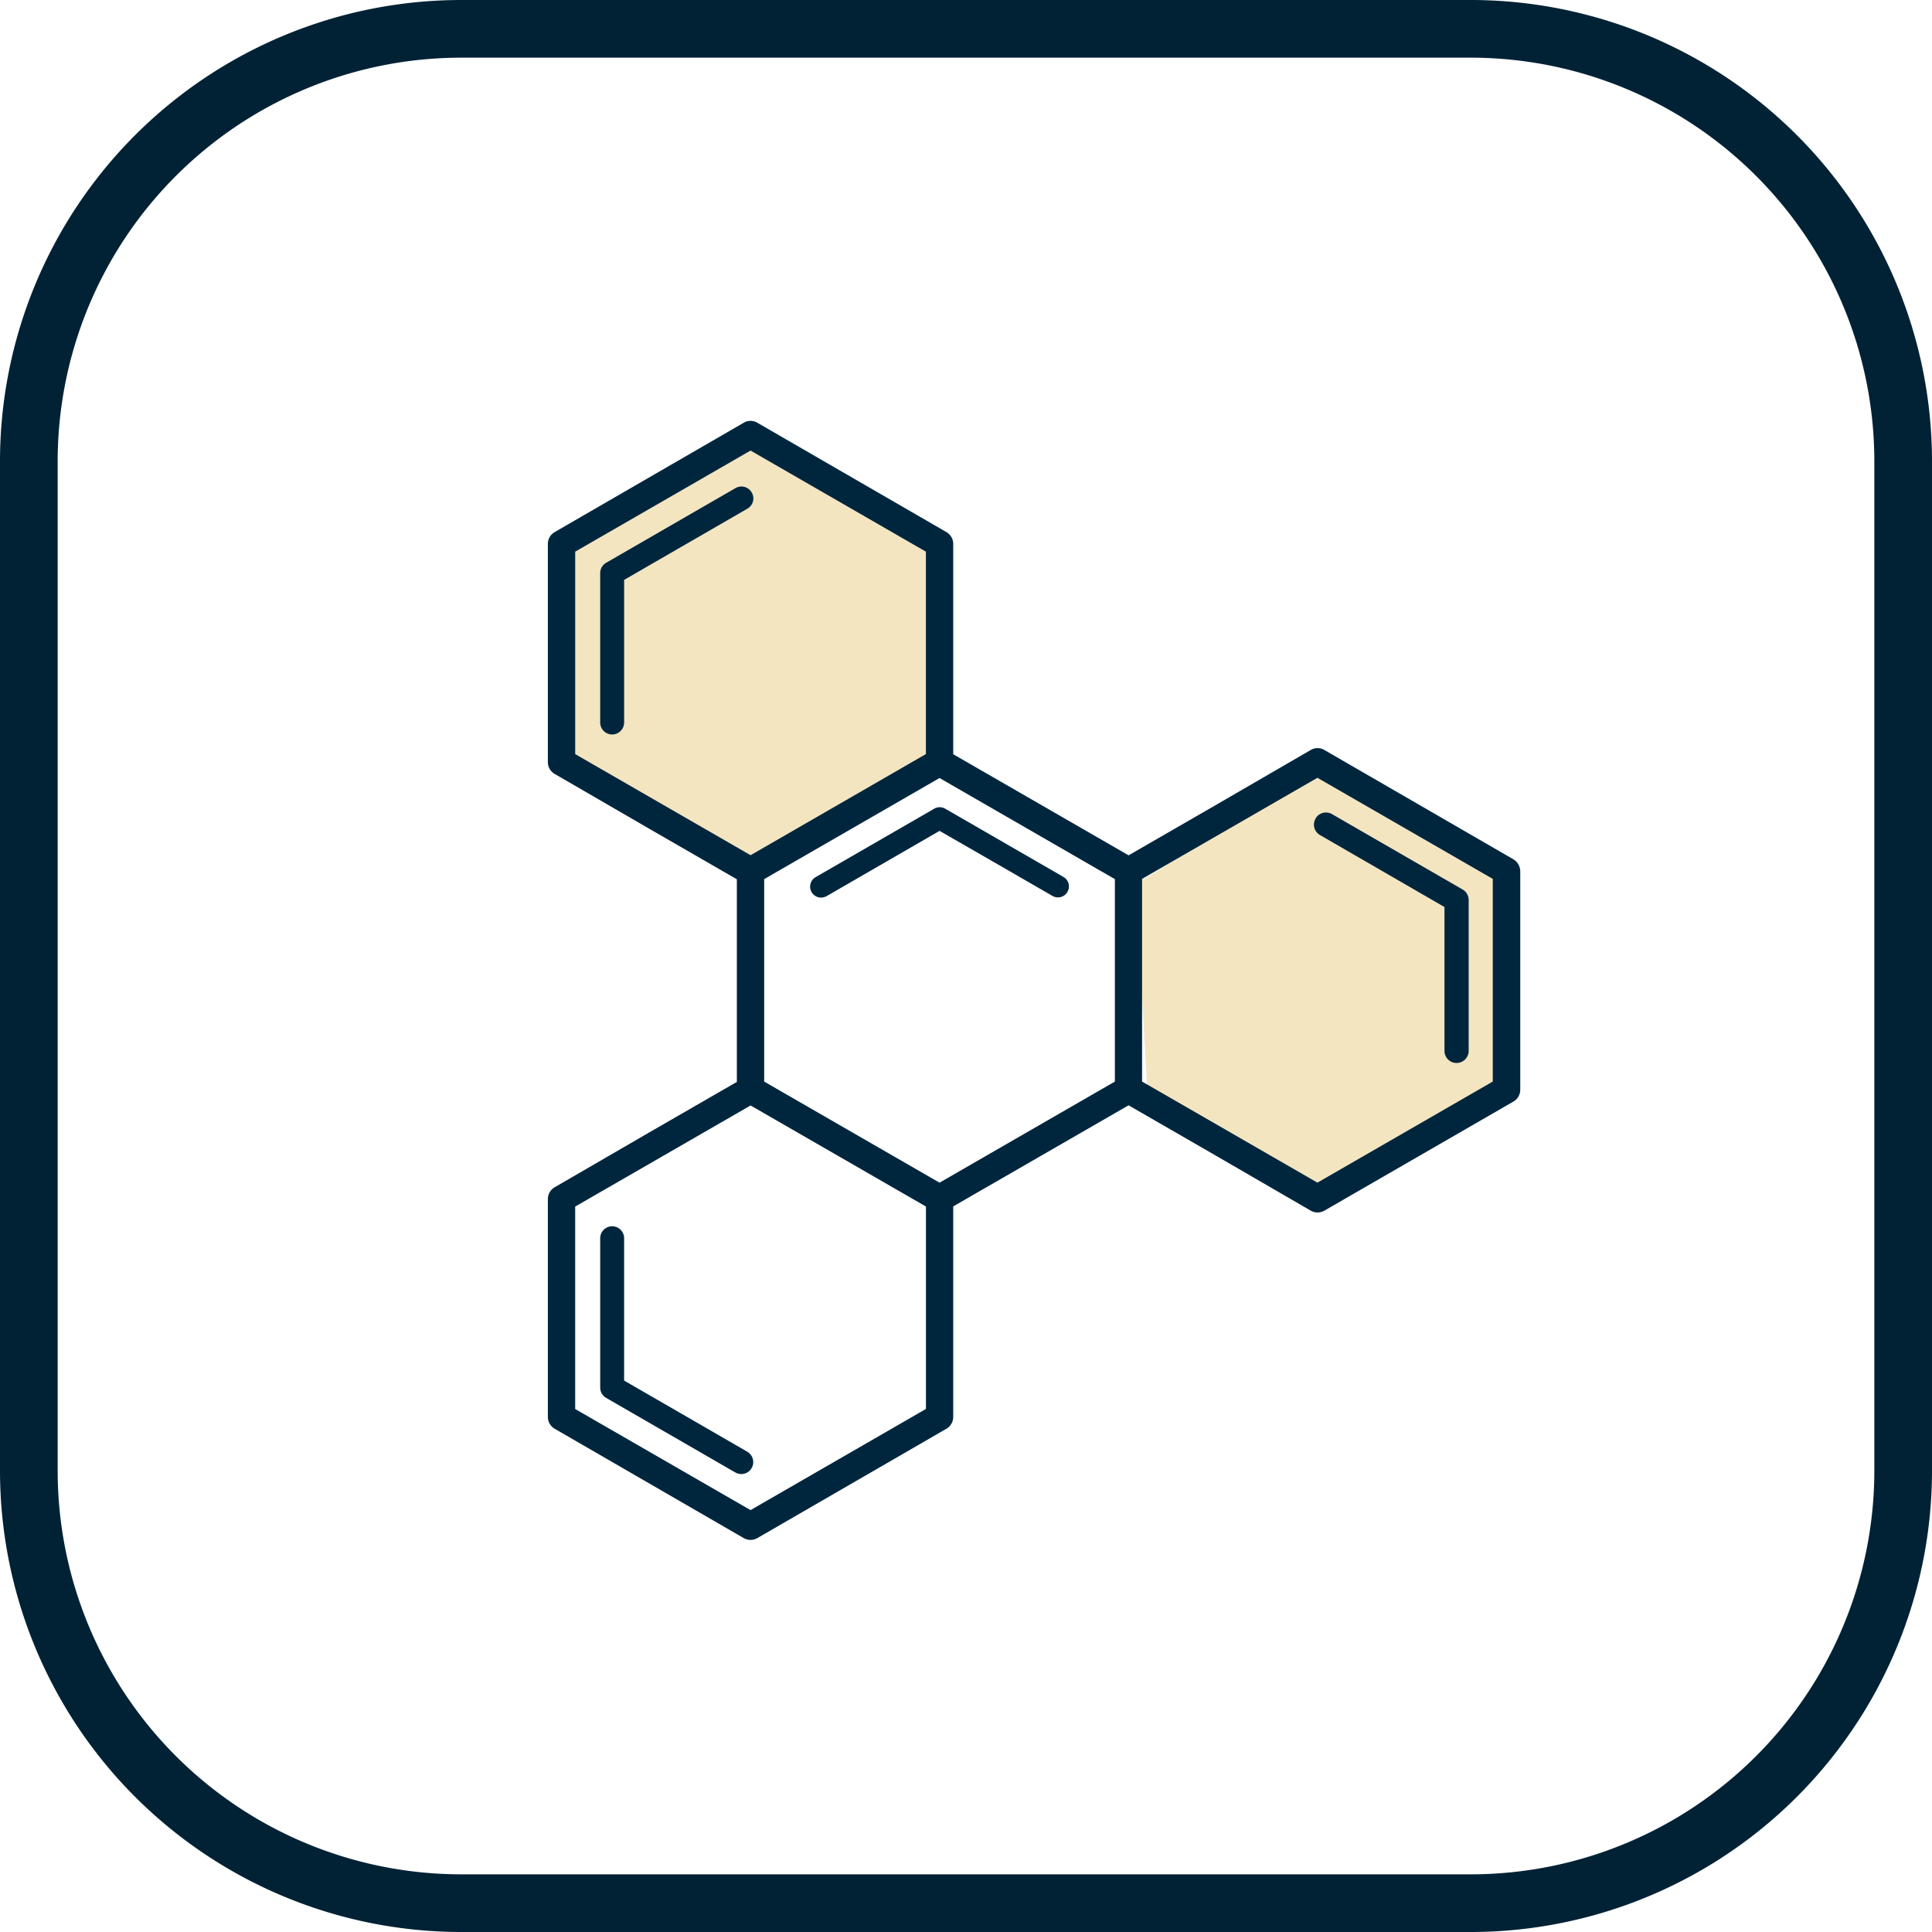
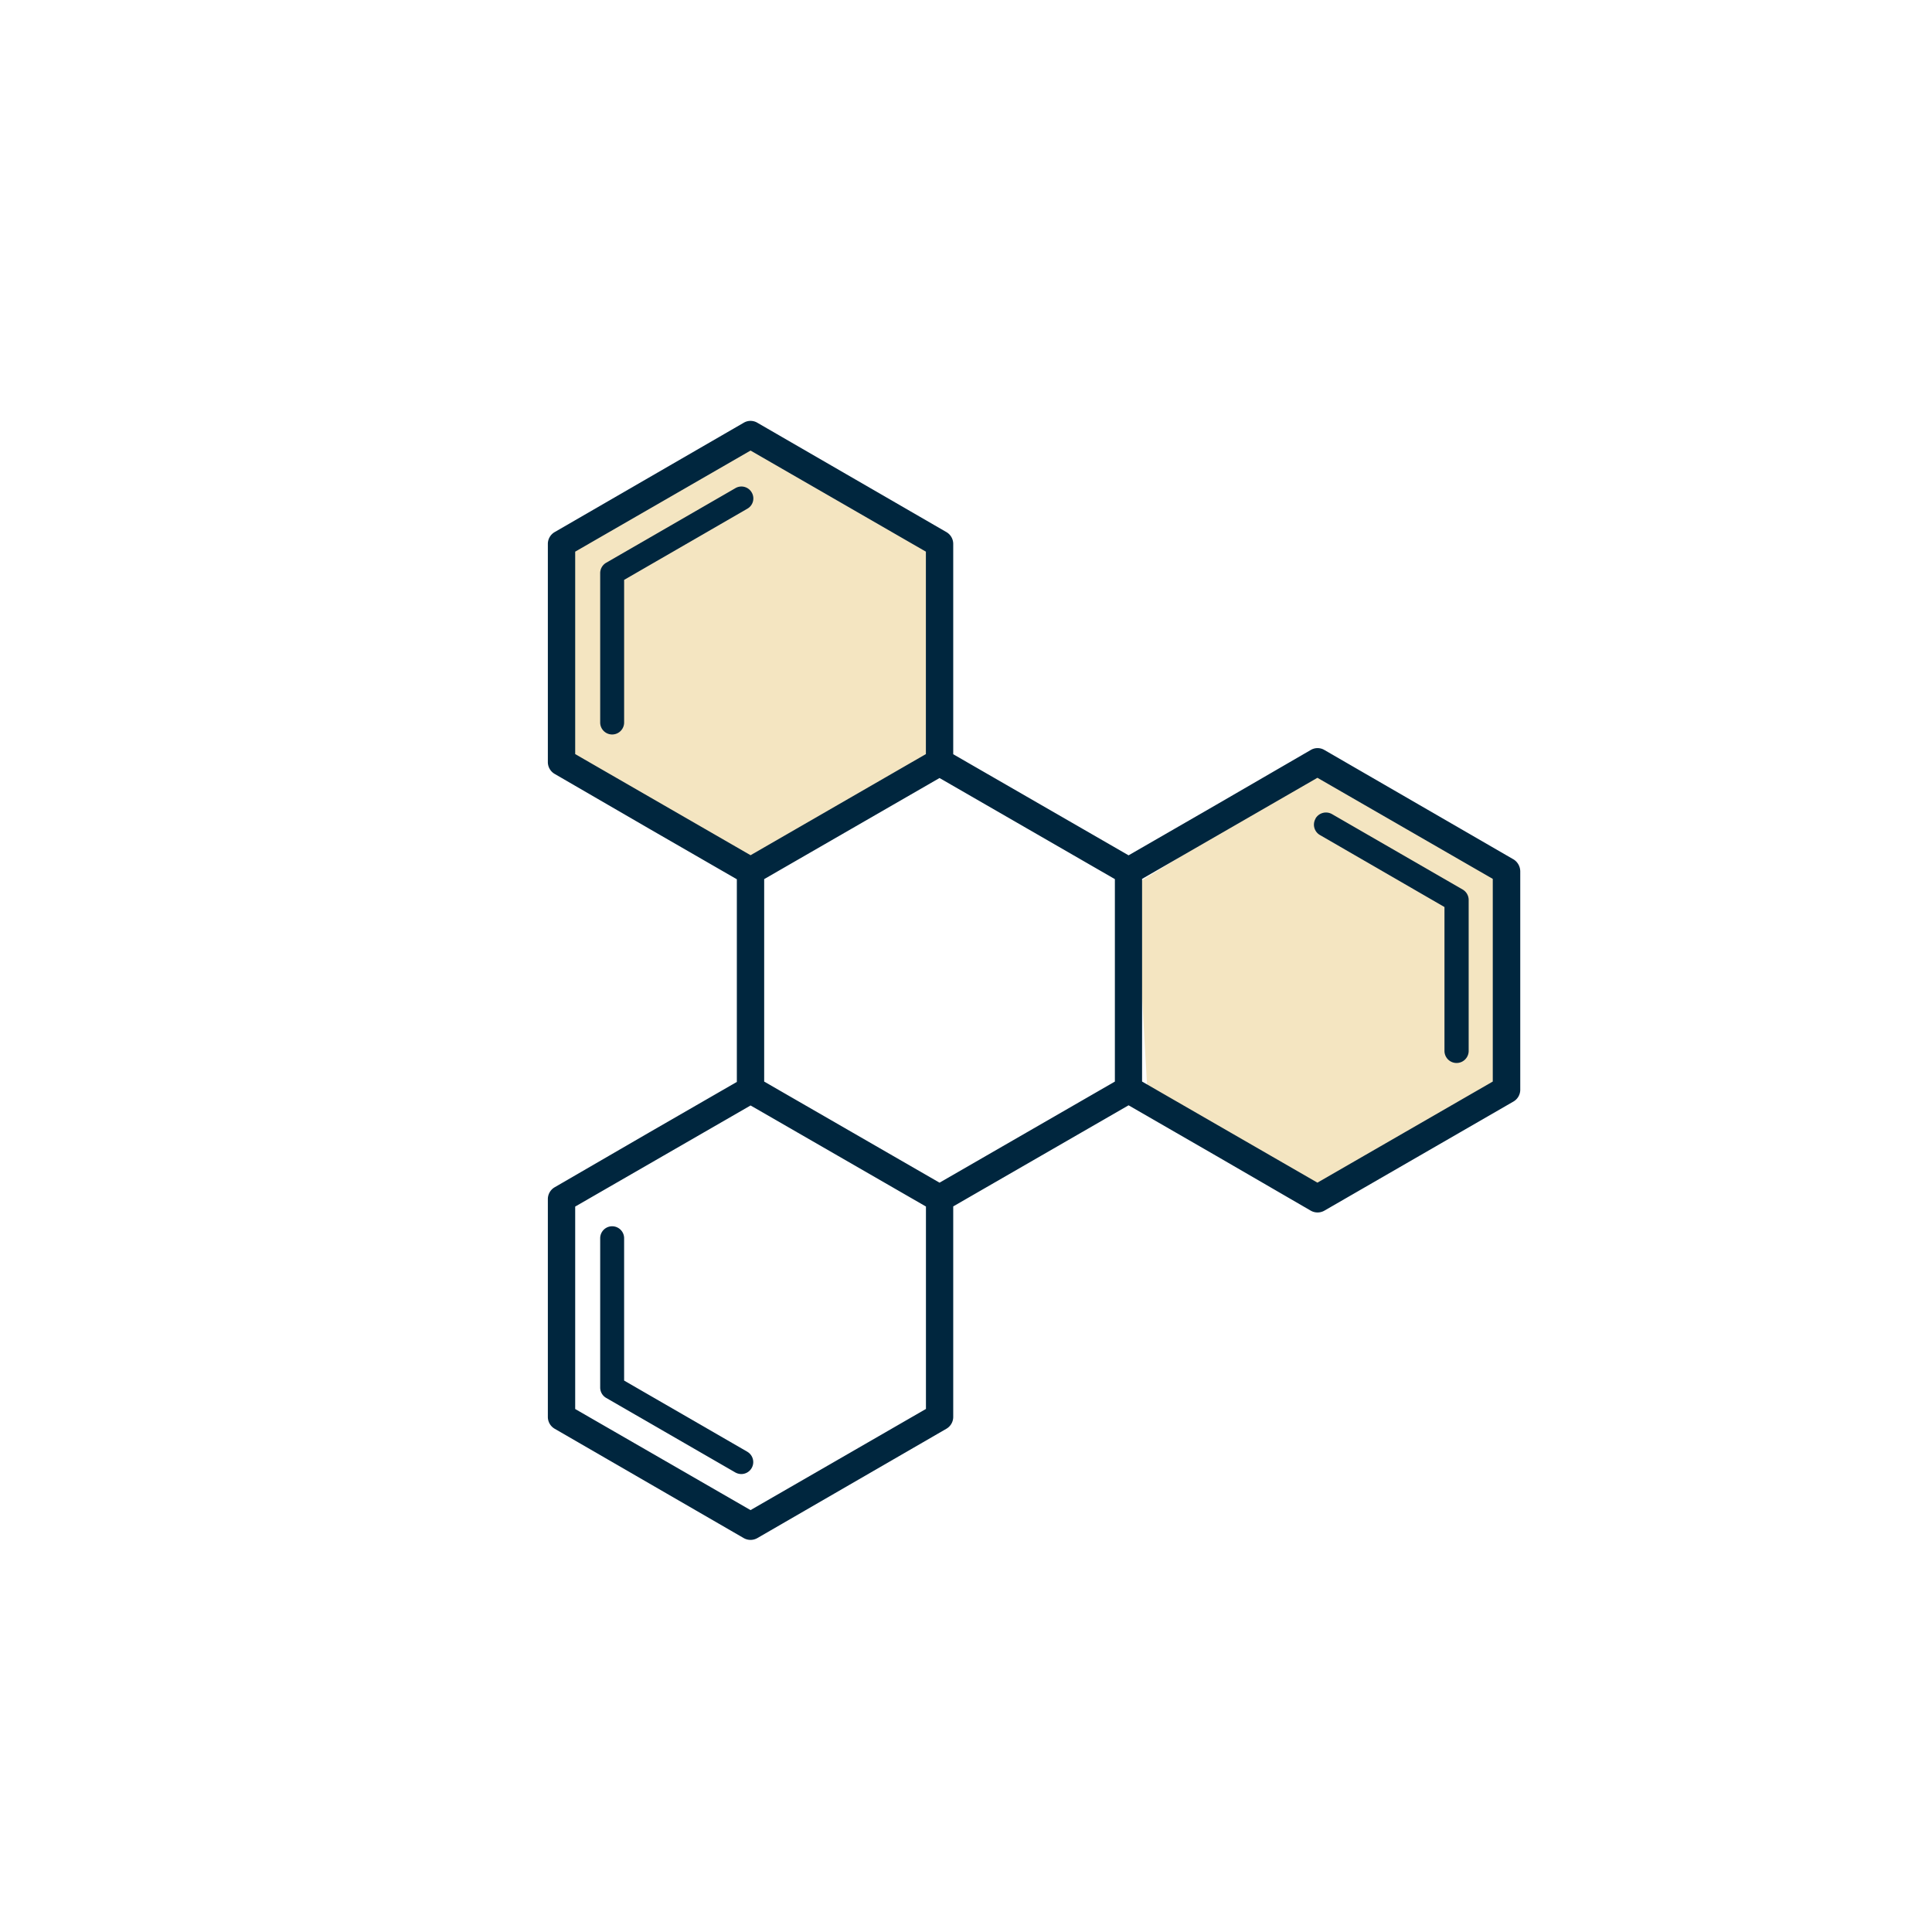
<svg xmlns="http://www.w3.org/2000/svg" width="67" height="67" viewBox="0 0 67 67">
  <g id="Group_9605" data-name="Group 9605" transform="translate(18300 -2402)">
    <g id="Group_8790" data-name="Group 8790" transform="translate(-18459 1812)">
-       <path id="Rectangle_2672" data-name="Rectangle 2672" d="M16,2A14,14,0,0,0,2,16V51A14,14,0,0,0,16,65H51A14,14,0,0,0,65,51V16A14,14,0,0,0,51,2H16m0-2H51A16,16,0,0,1,67,16V51A16,16,0,0,1,51,67H16A16,16,0,0,1,0,51V16A16,16,0,0,1,16,0Z" transform="translate(159 590)" fill="#012235" />
-     </g>
+       </g>
    <g id="Group_8793" data-name="Group 8793" transform="translate(-1884.104 109.087)">
      <path id="Path_5661" data-name="Path 5661" d="M-16386.783,2309.993l-3.164-1.762-6.367,3.93.4,7.168,6.123,3.438,6.161-3.656-.032-6.95Z" transform="translate(-0.057 -0.07)" fill="#f4e5c1" />
-       <path id="Path_5662" data-name="Path 5662" d="M-16386.783,2309.993l-3.164-1.762-6.367,3.93.4,7.168,6.123,3.438,6.161-3.656-.032-6.95Z" transform="translate(19.807 11.413)" fill="#f4e5c1" />
+       <path id="Path_5662" data-name="Path 5662" d="M-16386.783,2309.993l-3.164-1.762-6.367,3.93.4,7.168,6.123,3.438,6.161-3.656-.032-6.95" transform="translate(19.807 11.413)" fill="#f4e5c1" />
      <g id="noun-cell-2862550" transform="translate(-16396.896 2307.509)">
        <path id="Path_5656" data-name="Path 5656" d="M149.854,26.663,143.3,22.872a.463.463,0,0,0-.474,0l-3.277,1.9-3.04,1.753-6.081-3.506V15.726a.474.474,0,0,0-.237-.411l-6.555-3.791a.463.463,0,0,0-.474,0l-6.555,3.791a.474.474,0,0,0-.237.411v7.565a.474.474,0,0,0,.237.411l3.277,1.9,3.04,1.753v7.028l-3.04,1.753-3.277,1.9a.474.474,0,0,0-.237.411V46a.474.474,0,0,0,.237.411l6.555,3.791a.476.476,0,0,0,.474,0l6.555-3.791a.474.474,0,0,0,.237-.411v-7.3l6.081-3.506,3.04,1.753,3.277,1.9a.476.476,0,0,0,.474,0l6.555-3.783a.474.474,0,0,0,.237-.411V27.082a.494.494,0,0,0-.237-.419Zm-13.82,7.708-6.081,3.506-6.081-3.506V27.35l6.081-3.506,6.081,3.506ZM117.318,23.014v-7.02l6.081-3.506,6.081,3.506v7.02L123.4,26.521Zm9.121,24.465-3.04,1.753-6.081-3.506V38.706L123.4,35.2l.166.095,5.9,3.4.016.008v7.021Zm22.7-13.109-6.081,3.506-6.081-3.506V27.342l6.081-3.506,6.081,3.506Z" transform="translate(-116.371 -11.459)" fill="#00263e" />
        <path id="Path_5657" data-name="Path 5657" d="M141.541,34.74a.411.411,0,0,0-.567-.152l-4.482,2.587a.415.415,0,0,0-.207.36v5.18a.415.415,0,1,0,.83,0V37.769l4.274-2.469a.408.408,0,0,0,.152-.56Z" transform="translate(-134.471 -32.255)" fill="#00263e" />
-         <path id="Path_5658" data-name="Path 5658" d="M231.33,191.746l-4.107,2.37a.38.38,0,0,0,.19.71.427.427,0,0,0,.19-.051l3.917-2.263,1.863,1.071,2.053,1.185a.38.38,0,0,0,.38-.659l-4.107-2.37a.387.387,0,0,0-.38.006Z" transform="translate(-217.937 -178.294)" fill="#00263e" />
        <path id="Path_5659" data-name="Path 5659" d="M479.531,191.964a.415.415,0,0,0,.154.573L484,195.032v4.989a.419.419,0,1,0,.839,0v-5.234a.419.419,0,0,0-.21-.363L480.1,191.81a.42.42,0,0,0-.573.154Z" transform="translate(-452.907 -178.173)" fill="#00263e" />
        <path id="Path_5660" data-name="Path 5660" d="M141.383,397.636l-4.273-2.468v-4.936a.415.415,0,0,0-.83,0v5.178a.415.415,0,0,0,.207.359l4.48,2.586a.443.443,0,0,0,.207.055.415.415,0,0,0,.207-.774Z" transform="translate(-134.466 -361.887)" fill="#00263e" />
      </g>
    </g>
  </g>
</svg>